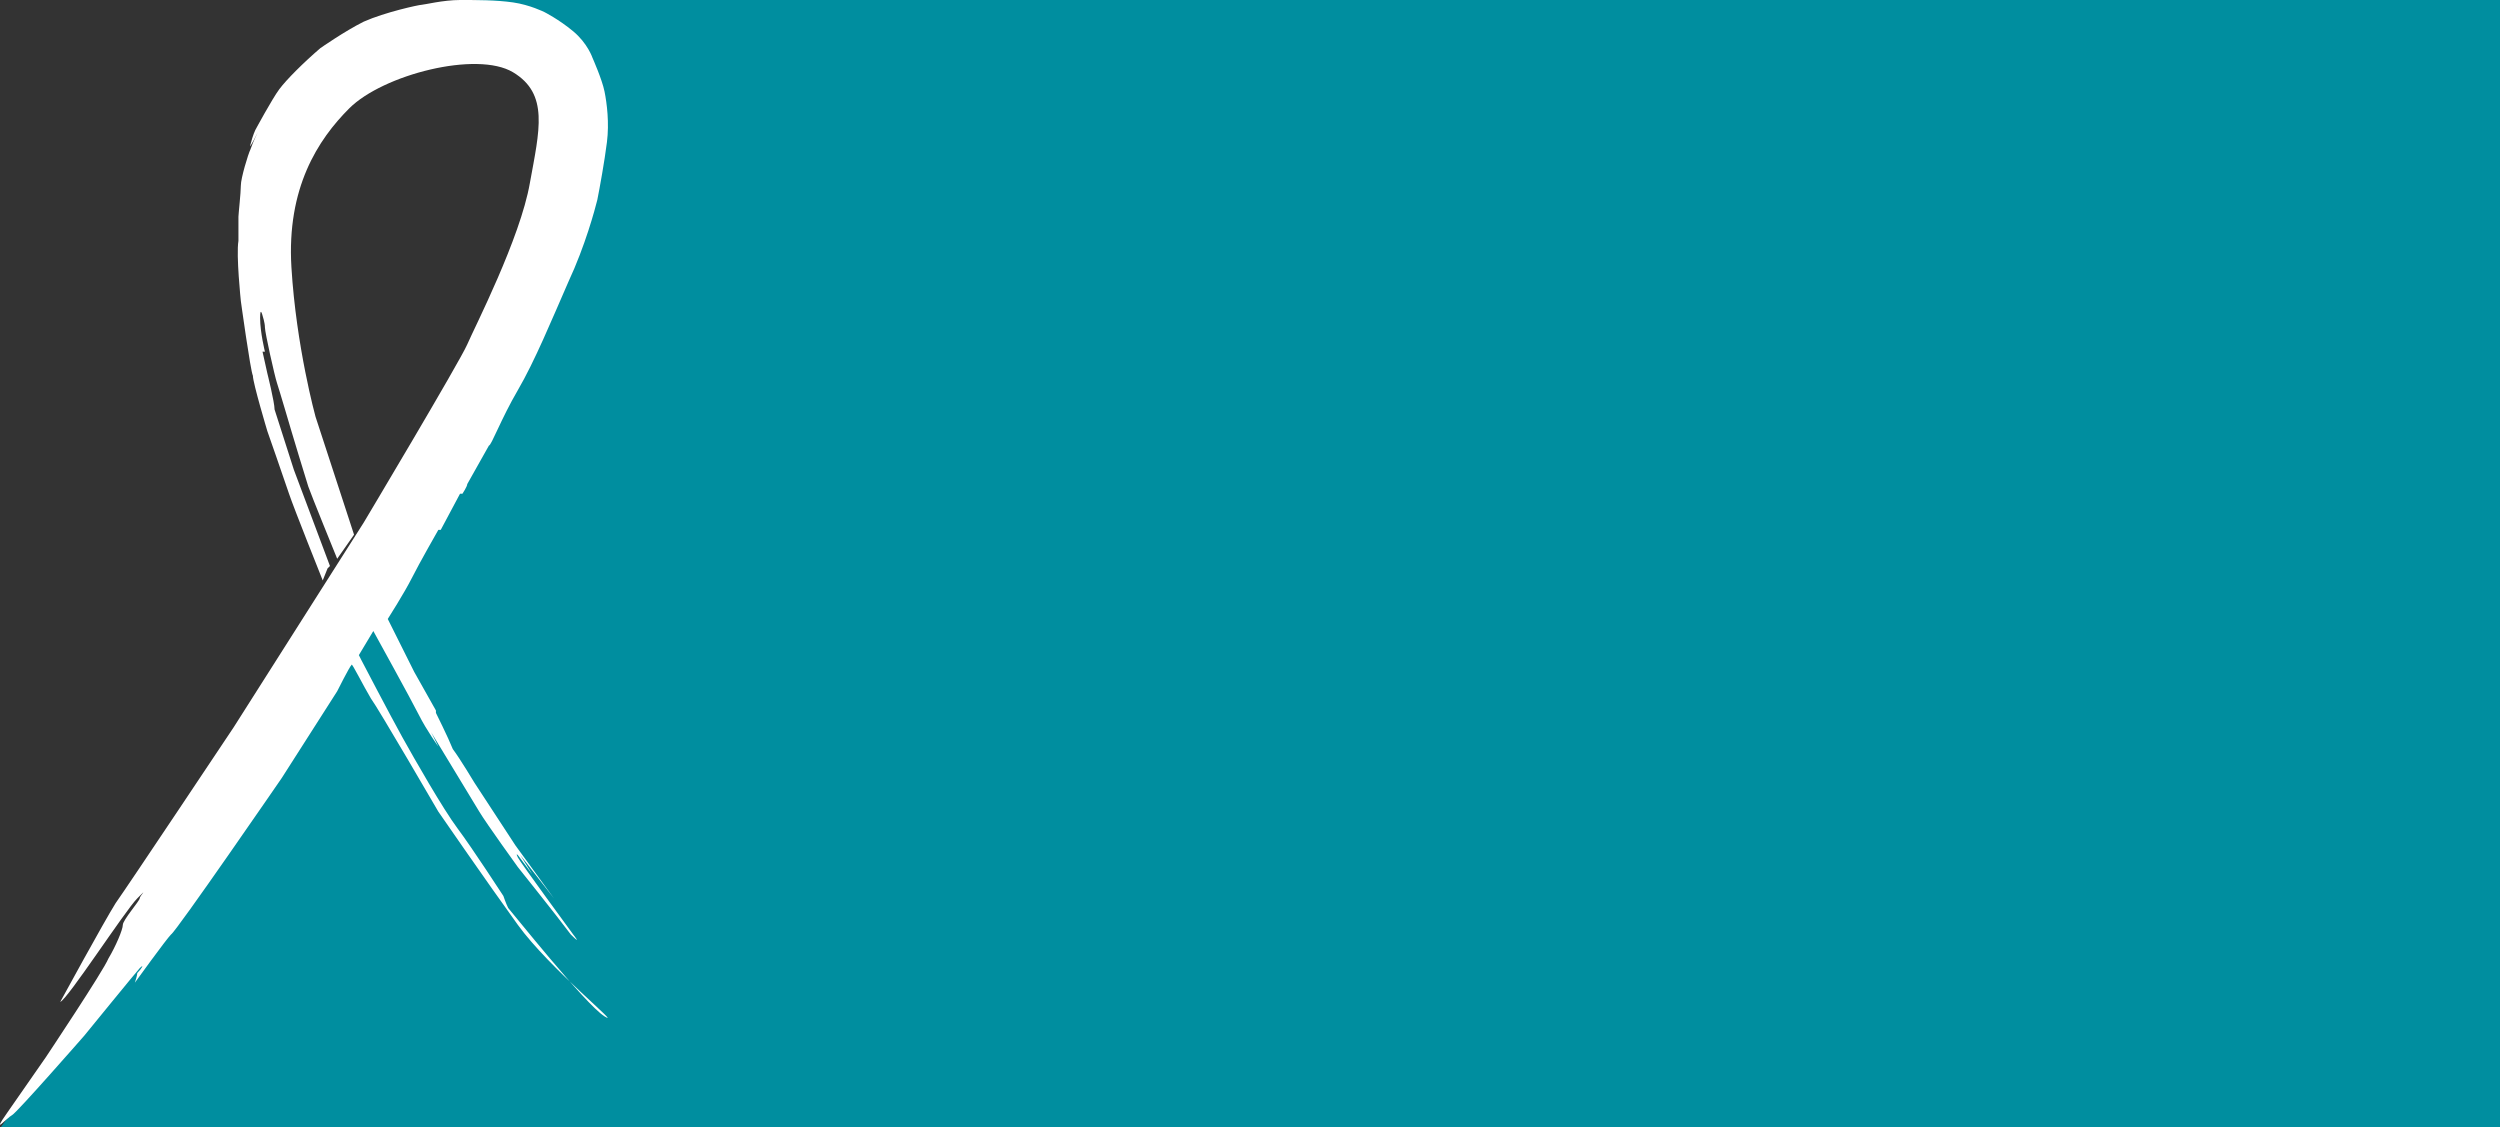
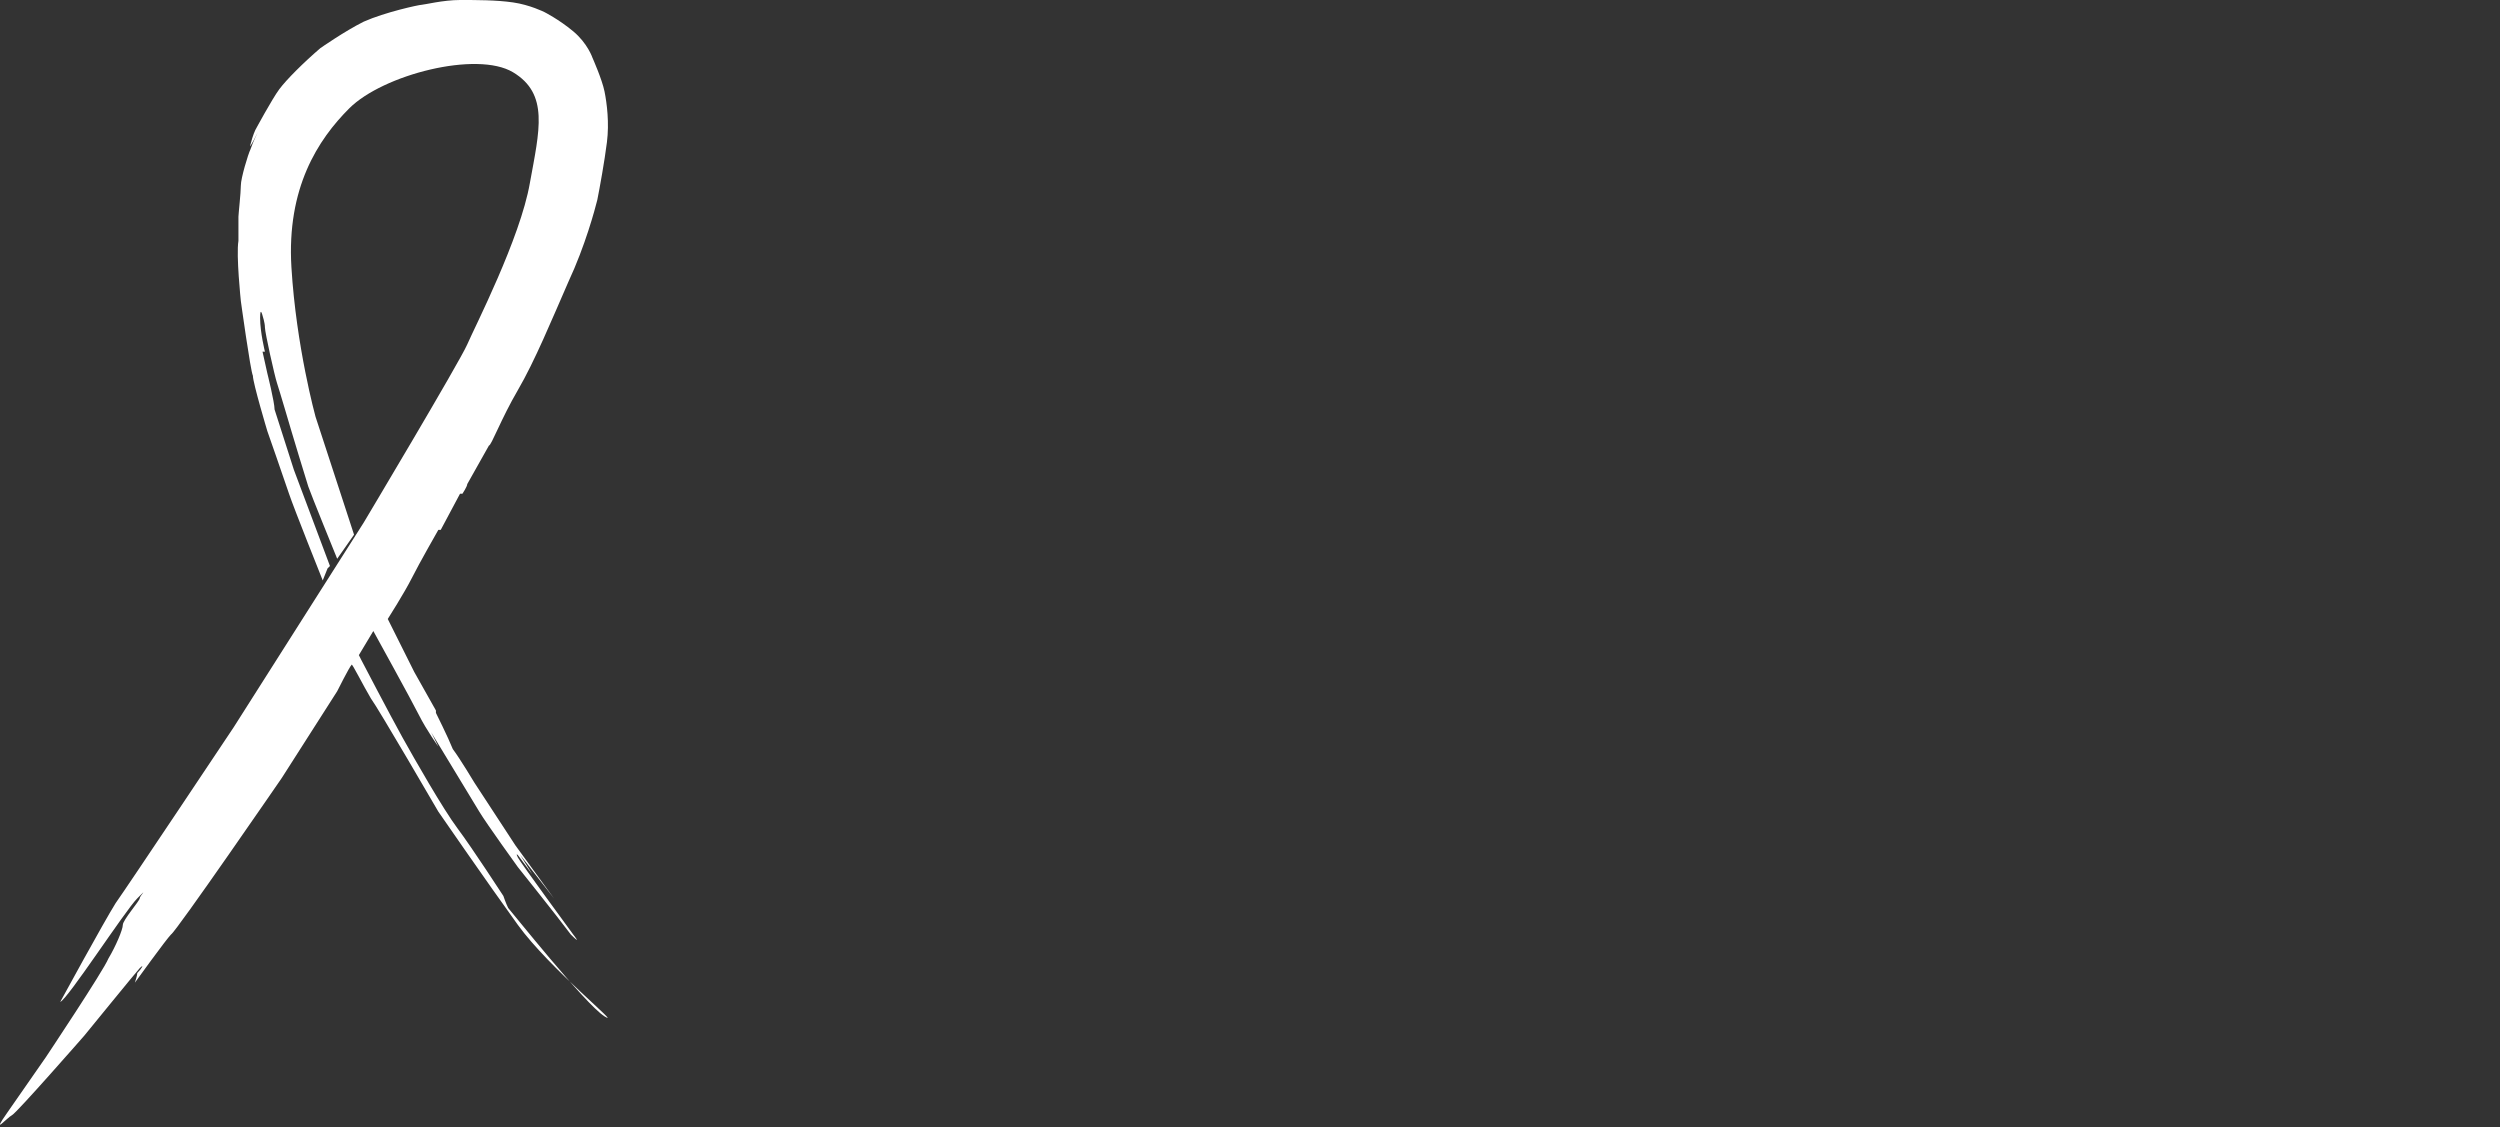
<svg xmlns="http://www.w3.org/2000/svg" version="1.1" id="Layer_1" x="0px" y="0px" viewBox="0 0 103.8 46.8" style="enable-background:new 0 0 103.8 46.8;" xml:space="preserve">
  <rect x="0" y="0" width="103.8" height="46.8" fill="#333333" stroke="none" />
  <style type="text/css">
	.st0{fill:#008E9F;}
	.st1{fill:#FFFFFF;}
</style>
-   <path class="st0" d="M-0.6,47.7l14.8-20.9c0,0,7.7-9.5,8.9-19.1c1.3-9.8-5.7-6-5.7-6L19.8,0h84.5v46.8H30.3  C30.6,46.8-0.6,47.7-0.6,47.7z" />
  <path class="st1" d="M2.5,41.6c0,0,1.8-3.3,2.3-4.1c0.5-0.7,4.9-7.3,4.9-7.3l5.4-8.5c0,0,4-6.7,4.3-7.4s2.2-4.4,2.6-6.7  c0.4-2.2,0.8-3.7-0.7-4.6s-5.4,0.1-6.8,1.5c-1.3,1.3-2.6,3.3-2.4,6.6s1,6.2,1,6.2l1.6,4.9l-0.7,1c0,0-1.1-2.7-1.2-3  s-0.7-2.3-0.7-2.3s-0.5-1.7-0.6-2c-0.1-0.3-0.5-2.1-0.5-2.3s-0.1-0.5-0.1-0.5s-0.1-0.4-0.1,0.1c0,0.6,0.2,1.4,0.2,1.4h-0.1l0.2,0.9  c0,0,0.3,1.2,0.3,1.5c0.1,0.3,0.8,2.5,0.8,2.5l0.9,2.4l0.6,1.6l-0.1,0.1L13,22.2l0.6,1.4l-0.2,0.5c0,0-1.2-3-1.4-3.6  c-0.2-0.6-0.9-2.6-0.9-2.6s-0.6-2-0.6-2.3c-0.1-0.2-0.5-3.1-0.5-3.1S9.8,10.6,9.9,10c0-0.5,0-1,0-1c0-0.1,0.1-1,0.1-1.3  s0.3-1.3,0.4-1.5c0.1-0.3,0.3-0.7,0.3-0.7S10.3,6.3,10.4,6c0.1-0.4,0.2-0.6,0.2-0.6s0.7-1.3,1-1.7s1-1.1,1.7-1.7c0,0,1-0.7,1.8-1.1  c0.9-0.4,2.3-0.7,2.4-0.7c0.1,0,0.9-0.2,1.6-0.2s1.5,0,2.2,0.1s1.3,0.4,1.3,0.4s0.6,0.3,1.2,0.8s0.8,1.1,0.8,1.1s0.4,0.9,0.5,1.4  s0.2,1.3,0.1,2.1s-0.3,1.9-0.4,2.4c-0.1,0.4-0.5,1.9-1.2,3.4c-0.7,1.6-1.4,3.3-2.1,4.5s-1.1,2.3-1.2,2.3c-0.1,0.1,0,0,0,0l-0.9,1.6  c0,0.1-0.2,0.4-0.2,0.4h-0.1L18.3,22h-0.1c0,0-0.8,1.4-1.1,2c-0.3,0.6-1,1.7-1,1.7l0.7,1.4l0.4,0.8l0.9,1.6v0.1c0,0,0.5,1,0.7,1.5  c0.3,0.4,0.9,1.4,0.9,1.4l1.7,2.6l1.6,2.2l-1.4-1.8l0.5,0.8l-0.6-0.8c0,0-0.1-0.1,0,0.1c0.1,0.2,2.3,3.2,2.3,3.2s0.4,0.5-0.1,0  C23.1,38,21.5,36,21.5,36s-1.3-1.8-1.6-2.3c-0.3-0.5-2-3.3-2-3.3l0.3,0.6c0,0-0.5-0.7-0.8-1.3c-0.3-0.6-1.9-3.5-1.9-3.5l-0.6,1  l0.1,0.2c0,0,1.2,2.3,1.7,3.2c0.5,0.9,1.7,3,2.3,3.8s1.9,2.8,1.9,2.8s0.1,0.3,0.2,0.5c0.1,0.1,3.2,4,4,4.5s-2.3-2-3.6-3.8  c-1.3-1.8-3.3-4.7-3.3-4.7s-2.5-4.3-2.8-4.7c-0.3-0.5-0.8-1.5-0.8-1.4c-0.1,0.1-0.6,1.1-0.6,1.1l-2.3,3.6c0,0-4.4,6.4-4.6,6.5  c-0.2,0.2-1.5,2-1.5,2s0.1-0.3,0.1-0.4C5.9,40.2,6,40,5.8,40.2C5.7,40.3,3.5,43,3.5,43s-2.8,3.2-3,3.3s-0.9,0.9-0.2-0.1  c0.7-1,1.6-2.3,1.6-2.3s2.4-3.6,2.6-4.1c0.3-0.5,0.6-1.2,0.6-1.4s0.7-1,0.7-1.1s0.4-0.5-0.1,0C5.2,37.8,2.8,41.5,2.5,41.6" />
</svg>